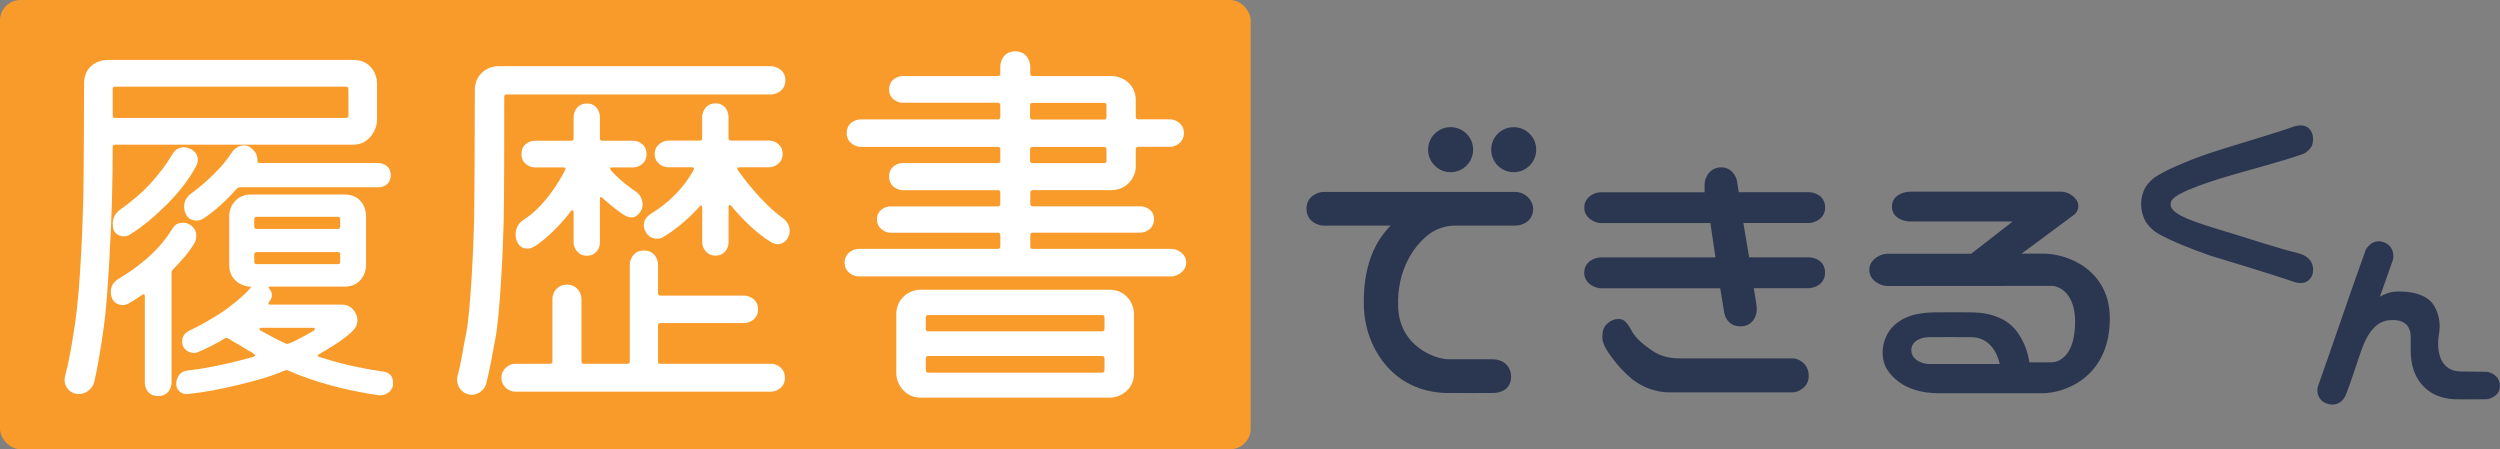
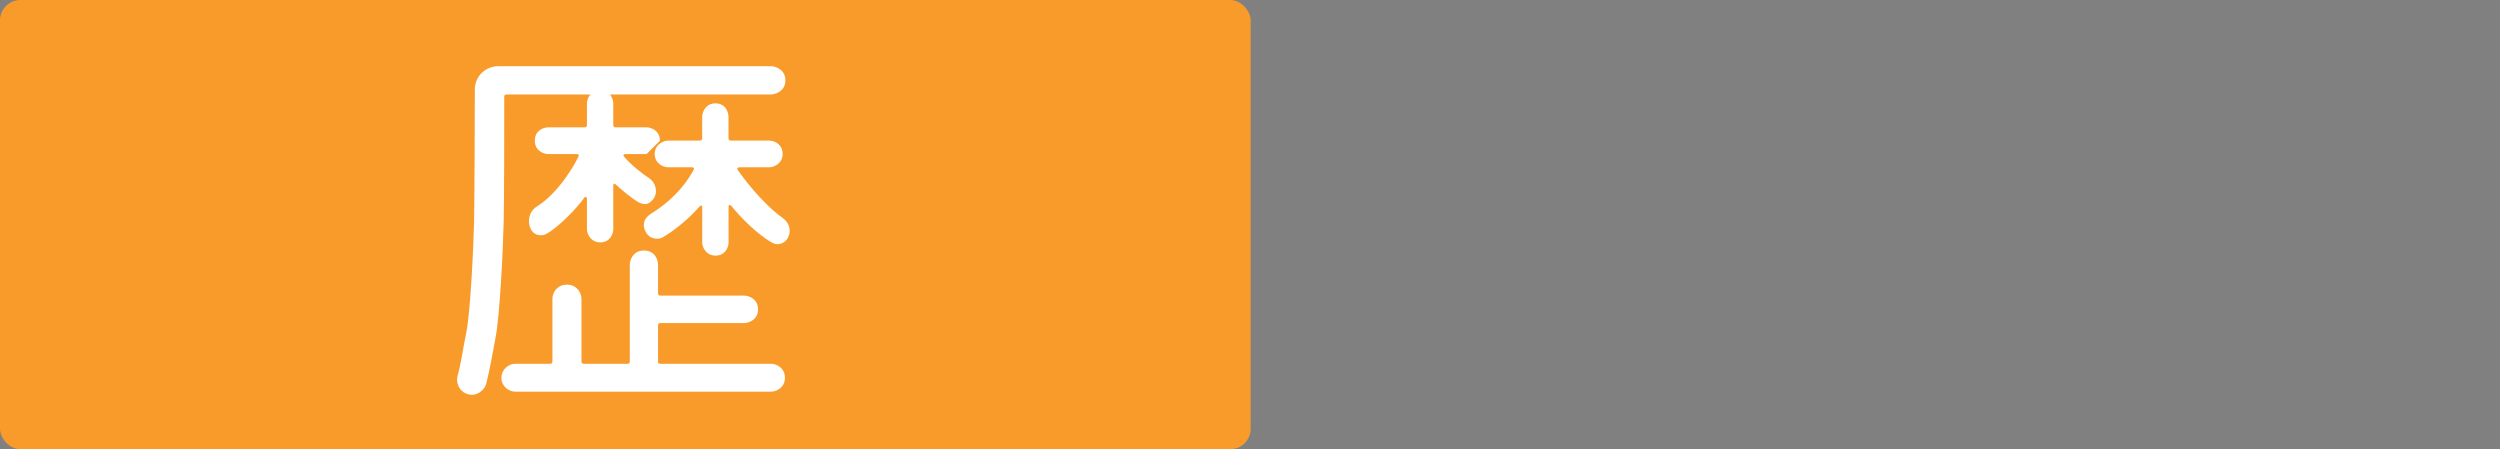
<svg xmlns="http://www.w3.org/2000/svg" viewBox="0 0 387.51 69.63">
  <rect x="0" y="0" width="387.51" height="69.63" fill="#808080" stroke="none" />
  <defs>
    <style>
      .cls-1 {
        fill: #f99b2a;
      }

      .cls-2 {
        fill: #fff;
      }

      .cls-3 {
        fill: #2b3650;
      }
    </style>
  </defs>
  <g>
    <rect class="cls-1" width="193.86" height="69.63" rx="3.17" ry="3.17" />
-     <path class="cls-2" d="M54.79,22.42H17.84c-.24,0-.37.12-.37.36,0,2.47-.04,5.27-.12,8.39-.08,3.12-.57,14.71-1.25,19.45-.45,3.15-.89,6.01-1.49,8.57-.12.53-.48,1.08-1.01,1.44-1.3.88-2.54.3-3-.25-.62-.75-.68-1.41-.49-2.16.62-2.34,1.04-4.89,1.49-7.84.87-5.64,1.23-16.13,1.31-19.57s.12-15.92.12-17.87c0-2.76,2.21-3.65,3.65-3.65h38.11c2.68,0,3.65,2.19,3.65,3.65v5.83c0,1.01-1.03,3.65-3.65,3.65ZM30.18,37.61c-.4.69-.9,1.39-1.49,2.1s-1.23,1.41-1.92,2.1c-.12.12-.18.26-.18.43v17.08c0,.77-.49,2.07-2.07,2.07s-2.07-1.26-2.07-2.07v-13.37c0-.36-.14-.44-.42-.24-.77.53-1.47.99-2.13,1.34-.32.17-.61.25-.85.24-1.77-.07-1.88-1.64-1.88-2.01,0-.85.38-1.57,1.22-2.07,2.51-1.49,5.98-3.96,8.27-7.66.52-.84.93-.98,1.7-1.03s2.07.67,2.07,1.96c0,.37-.08.85-.24,1.14ZM54,13.79c0-.24-.12-.36-.37-.36H17.84c-.24,0-.37.12-.37.36v4.13c0,.24.12.36.37.36h35.8c.24,0,.37-.12.37-.36v-4.13ZM30.42,25.7c-1.01,1.94-2.48,3.89-4.41,5.83-1.93,1.94-3.91,3.63-5.93,4.86-1.04.63-2.36-.04-2.52-.95-.06-.33-.43-1.87,1.06-2.94,1.71-1.22,3.31-2.53,4.71-4.07s2.52-3.04,3.37-4.5c.48-.9,1.64-1.52,2.95-.78,1.41.8,1,2.14.76,2.54ZM59.47,57.61c.98.14,1.46.79,1.46,1.76,0,.61-.22,1.08-.67,1.43s-.98.54-1.58.46c-4.95-.71-9.95-2.03-14.04-3.83-.19-.08-.3-.08-.49,0-2.39,1.02-4.74,1.64-7.29,2.25-2.55.61-5.14,1.13-7.78,1.4-.49.05-.9-.1-1.25-.4-.41-.35-.86-1.27-.14-2.43.34-.55.86-.77,1.39-.82,1.87-.19,3.65-.55,5.35-.91,1.7-.36,3.32-.77,4.86-1.22.16-.04.24-.11.24-.21s-.19-.27-.41-.4c-.79-.47-3.09-1.84-3.78-2.24-.16-.12-.33-.12-.49,0-1.3.81-2.82,1.58-4.31,2.19-.33.13-1.21.11-1.76-.43-.43-.41-.62-.89-.52-1.59s.59-1.14,1.13-1.39c1.46-.68,3.02-1.56,4.68-2.61,1.66-1.05,3.89-2.96,4.48-3.68.29-.35.4-.51.32-.51-1.38,0-3.34-.99-3.34-3.34v-7.6c0-1.64,1.22-3.34,3.34-3.34h14.53c2.5,0,3.34,1.97,3.34,3.34v7.6c0,1.29-.84,3.34-3.34,3.34h-11.55c-.28,0-.31.09-.12.3.31.35.42.71.42,1.03,0,.36-.16.66-.36.91-.26.32-.29.56.12.55h11c.77,0,1.38.25,1.82.76s.67,1.06.67,1.67c0,.73-.35,1.29-.91,1.82-1.48,1.41-4.06,2.86-4.98,3.4-.33.2-.39.34.03.48,2.81.89,5.67,1.64,9.94,2.26ZM38.87,22.9c.68.5,1.03,1.11,1.03,1.88,0,.32.1.49.3.49h18.42c.72,0,1.94.4,1.94,1.88s-1.2,1.9-1.94,1.88h-21.45c-.16,0-.3.06-.43.18-1.58,1.78-3.29,3.4-5.23,4.68-.32.21-.67.3-1.03.3-1.62.03-1.95-1.57-1.94-2.13,0-.85.37-1.54,1.09-2.07,1.17-.85,2.33-1.83,3.46-2.95,1.14-1.11,2.11-2.24,2.86-3.43.57-.91,1.9-1.47,2.92-.73ZM52.36,35.49c.24,0,.37-.12.37-.36v-1.16c0-.24-.12-.36-.37-.36h-12.58c-.24,0-.37.12-.37.36v1.16c0,.24.12.36.37.36h12.58ZM39.78,39.07c-.24,0-.37.12-.37.36v1.15c0,.24.12.36.37.36h12.58c.24,0,.37-.12.37-.36v-1.15c0-.24-.12-.36-.37-.36h-12.58ZM48.66,51.23c.19-.11.22-.43-.1-.42-2.01.01-6.11,0-8.1,0-.16,0-.44.21-.06.43.68.4,3.2,1.75,3.89,2.01.19.07.3.06.49,0,.77-.26,3.28-1.64,3.89-2.01Z" />
-     <path class="cls-2" d="M119.49,14.64h-40.96c-.24,0-.37.12-.37.36,0,4.86,0,15.8-.09,19.45-.11,4.38-.58,14.29-1.25,17.84-.46,2.44-.86,4.85-1.46,7.2-.2.8-1.12,1.7-2.19,1.7-.69,0-1.23-.25-1.67-.7-.58-.58-.77-1.54-.58-2.22.59-2.05.83-4.25,1.31-6.47.7-3.25,1.16-13.64,1.25-17.29.08-3.65.12-18.63.12-20.6,0-2.22,1.77-3.65,3.65-3.65h42.24c.71,0,2.25.51,2.25,2.19s-1.54,2.19-2.25,2.19ZM101.98,56.03c0,.24.12.36.36.36h17.2c.75,0,2.13.57,2.13,2.19,0,1.45-1.27,2.13-2.13,2.13h-39.69c-.91,0-2.13-.78-2.13-2.13s1.15-2.19,2.13-2.19h5.41c.24,0,.37-.12.37-.36v-9.72c0-.92.69-2.19,2.25-2.19s2.25,1.3,2.25,2.19v9.72c0,.24.12.36.37.36h6.75c.24,0,.37-.12.37-.36v-15.01c0-.67.47-2.19,2.19-2.19,1.81,0,2.19,1.58,2.19,2.19v4.44c0,.24.12.36.36.36h12.95c.73,0,2.19.48,2.19,2.13s-1.49,2.13-2.19,2.13h-12.95c-.24,0-.36.12-.36.36v5.59ZM100.22,23.88c0,1.55-1.37,2.07-2.07,2.07h-3.22c-.37,0-.47.16-.24.43,1.12,1.33,2.95,2.72,3.65,3.16.85.53,1.23,1.24,1.27,2.13s-.69,1.81-1.44,2.01c-.31.08-.85-.03-1.24-.24-.97-.54-2.97-2.2-3.52-2.74-.29-.28-.42-.22-.42.18v6.75c0,.69-.51,2.01-2.01,2.01s-2.07-1.34-2.07-2.01c0-1.19,0-3.56,0-4.74,0-.35-.25-.41-.46-.11-.89,1.27-3.6,4.24-5.68,5.46-.33.19-.65.3-.97.3-1.75,0-1.88-1.88-1.88-2.13,0-.97.39-1.81,1.28-2.37,3.25-2.03,5.71-6.27,6.38-7.66.18-.37-.06-.43-.24-.43-1.11,0-3.33,0-4.44,0-.65,0-2.07-.48-2.07-2.07s1.34-2.07,2.07-2.07h5.65c.24,0,.36-.12.36-.36v-3.34c0-.69.5-2.07,2.07-2.07s2.01,1.41,2.01,2.07v3.34c0,.24.12.36.36.36h4.8c.7,0,2.07.49,2.07,2.07ZM121.37,33.84c.72.52,1.03,1.22,1.03,1.94,0,.9-.56,2.02-1.88,2.07-.33.01-.64-.11-.97-.3-2.19-1.28-4.79-3.87-6.2-5.65-.09-.11-.42-.28-.42.18v5.53c0,.68-.49,2.01-2.01,2.01s-2.07-1.35-2.07-2.01v-5.47c0-.45-.31-.26-.43-.12-1.47,1.69-3.61,3.54-5.65,4.74-.28.17-.59.25-.91.24-1.76-.02-2.07-1.74-2.07-2.07,0-.81.42-1.36,1.15-1.82,4.09-2.55,5.88-5.49,6.56-6.75.2-.37-.08-.43-.24-.43-.93.01-2.78,0-3.71,0-.64,0-2.07-.52-2.07-2.07s1.5-2.07,2.07-2.07h4.92c.24,0,.37-.12.37-.36v-3.34c0-.57.43-2.07,2.07-2.07s2.01,1.5,2.01,2.07v3.34c0,.24.12.36.36.36h5.96c.71,0,2.07.52,2.07,2.07s-1.42,2.07-2.07,2.07c-1.15,0-3.46,0-4.62,0-.21,0-.44.17-.3.36.83,1.22,3.74,5.15,7.05,7.54Z" />
-     <path class="cls-2" d="M159.67,38.2c0,.25.13.38.38.38h21.62c.58,0,2.19.56,2.19,2.13,0,1.49-1.61,2.13-2.19,2.13h-48.62c-.59,0-2.13-.5-2.13-2.13s1.54-2.13,2.13-2.13h21.62c.25,0,.38-.13.38-.38v-1.75c0-.25-.13-.38-.38-.38h-16.73c-.54,0-2.01-.53-2.01-2.07s1.46-2.01,2.01-2.01h16.73c.25,0,.38-.13.38-.38v-1.75c0-.25-.13-.38-.38-.38h-14.79c-.59,0-2.07-.48-2.07-2.13s1.48-2.07,2.07-2.07h14.79c.25,0,.38-.13.38-.38v-1.75c0-.25-.13-.38-.38-.38h-21.3c-.58,0-2.13-.52-2.13-2.13,0-1.72,1.55-2.13,2.13-2.13h21.3c.25,0,.38-.13.38-.38v-1.82c0-.25-.13-.38-.38-.38h-14.79c-.59,0-2.07-.46-2.07-2.07s1.48-2.07,2.07-2.07h14.79c.25,0,.38-.13.38-.38v-1.13c0-.67.46-2.32,2.32-2.32s2.32,1.65,2.32,2.32v1.13c0,.25.13.38.38.38h12.22c1.84,0,3.76,1.36,3.76,3.76v2.57c0,.25.13.38.38.38h4.95c.58,0,2.13.49,2.13,2.13s-1.55,2.13-2.13,2.13h-4.95c-.25,0-.38.13-.38.38,0,.64,0,2.13,0,2.77,0,1.37-1.26,3.56-3.75,3.56h-12.22c-.25,0-.38.13-.38.38v1.75c0,.25.13.38.38.38h16.73c.59,0,2.07.41,2.07,2.01s-1.48,2.07-2.07,2.07h-16.73c-.25,0-.38.13-.38.38v1.75ZM142.69,44.91h29.32c2.46,0,3.76,2.06,3.76,3.76v9.21c0,2.59-2.21,3.76-3.76,3.76h-29.32c-2.5,0-3.76-2.22-3.76-3.76v-9.21c0-2.21,1.8-3.76,3.76-3.76ZM170.82,51.36c.25,0,.38-.13.38-.38v-1.76c0-.25-.13-.38-.38-.38h-26.94c-.25,0-.38.13-.38.38v1.76c0,.25.13.38.38.38h26.94ZM143.88,55.18c-.25,0-.38.13-.38.38v1.82c0,.25.13.38.38.38h26.94c.25,0,.38-.13.38-.38v-1.82c0-.25-.13-.38-.38-.38h-26.94ZM171.51,16.33c0-.25-.13-.38-.38-.38h-11.09c-.25,0-.38.13-.38.38v1.82c0,.25.13.38.38.38h11.09c.25,0,.38-.13.38-.38v-1.82ZM171.51,23.16c0-.25-.13-.38-.38-.38h-11.09c-.25,0-.38.13-.38.38v1.75c0,.25.13.38.38.38h11.09c.25,0,.38-.13.38-.38v-1.75Z" />
-     <path class="cls-3" d="M224.37,60.92c-8.75-.11-12.76-7.42-12.96-13.2-.23-6.52,1.8-10.37,4.14-12.75h-10.43c-.74,0-2.61-.6-2.61-2.61s1.86-2.61,2.61-2.61c7.44,0,22.43,0,29.74,0,1.6,0,2.78,1.35,2.78,2.61,0,2.01-1.77,2.61-2.72,2.61h-9.61c-1.8.09-3.32.76-4.59,1.99-1.2,1.11-4.28,4.57-4,10.72s5.92,8.01,7.78,8.01c1.61,0,5.21,0,6.94,0,1.3,0,2.73.85,2.78,2.61.06,1.95-1.51,2.61-2.72,2.61-1.78,0-4.65.04-7.13,0ZM258.58,60.81c-1.58,0-4-.62-5.93-2.33-1.69-1.5-2.67-2.84-3.35-3.84-1.13-1.66-.97-2.5-.86-3.24.17-1.13,1.4-1.95,2.32-1.95.61,0,1.2,0,2.12,1.77.66,1.28,2.04,2.33,3.22,3.13,1.32.9,2.69,1.2,4.33,1.2,4.41,0,13.14,0,17.52,0,.7,0,2.41.72,2.41,2.75,0,1.8-1.75,2.51-2.43,2.51h-19.36ZM267.28,48.57c-.17-.97-.64-3.89-.64-3.89h-18.56c-.71,0-2.52-.67-2.52-2.39,0-1.85,1.79-2.39,2.52-2.39h17.82l-.78-5.32h-17.03c-.72,0-2.52-.69-2.52-2.39,0-1.8,1.79-2.39,2.52-2.39h16.13v-1.3c0-.55.45-2.38,2.36-2.55,1.76-.15,2.52,1.37,2.65,2.06l.28,1.78h10.87c.72,0,2.52.43,2.52,2.39,0,1.8-1.79,2.39-2.52,2.39h-10.15l.89,5.32h9.25c.74,0,2.52.41,2.52,2.39,0,1.84-1.79,2.39-2.52,2.39h-8.53s.38,2.15.45,2.88c.16,1.65-.84,2.87-2.11,3.01-1.95.21-2.74-1.11-2.89-2ZM316.65,39.32h-3.31s5.99-4.41,8.17-6.05c.54-.41.92-1.37.38-2.22-.47-.73-1.41-1.34-2.44-1.34h-23.39c-.89,0-2.8.49-2.8,2.31s1.91,2.31,2.8,2.31h15.92l-6.43,5h-13.03c-.89,0-2.77.78-2.77,2.51s1.89,2.49,2.77,2.49c6.29,0,25.46-.02,25.46-.02,1.39,0,3.67,1.34,3.67,5.54,0,5.28-2.45,6.31-3.67,6.31h-3.42c-.3-2.01-1.07-3.65-2.06-4.94-1.38-1.72-3.65-2.73-6.72-2.8-1.5-.03-4.51-.03-6.01,0-2.26.05-4.36.41-6.07,1.92-2.12,1.88-2.34,5.11-1.2,6.91,2.11,3.33,6.16,3.7,7.9,3.7h16.24c3.18,0,10.39-2.31,10.39-11.59,0-7.38-6.32-10.05-10.38-10.05ZM298.98,56.42c-.98,0-2.72-.63-2.72-2.14s1.68-2.02,2.72-2.02c1.66,0,5.03-.03,6.69,0,1.39.02,3.52.82,4.3,4.16h-10.99ZM363.56,61.33c.75-1.79,1.9-5.51,2.57-7.33,1.08-2.94,2.55-4.22,4.21-4.37,2.43-.21,3.33.96,3.33,2.62v2.1c0,2.22.61,4.03,1.82,5.37s2.87,2.07,5.01,2.17c0,0,3.64.02,4.85,0,.61-.01,2.15-.56,2.15-2.05,0-1.64-1.53-2.2-2.13-2.21-1-.02-3.14-.03-4.01-.05-2.97-.07-3.8-2.84-3.3-5.85.38-2.34-.47-4.36-1.51-5.22-1.08-.88-2.54-1.27-4.25-1.31-.88-.02-1.83-.1-3.41.79.45-1.27,1.53-4.26,2.01-5.69.18-.55.19-2.13-1.34-2.73-1.62-.64-2.69.7-2.9,1.27-1.91,5.22-5.46,15.7-7.35,21-.32.9.03,2.28,1.36,2.72,1.45.49,2.49-.29,2.88-1.23ZM357.93,43.38c.4-.4.61-.89.61-1.54,0-1.67-1.26-2.33-2.35-2.6-3.5-.87-8.06-2.41-11-3.29-5.46-1.64-7.93-2.52-8.62-3.78-.2-.37-.12-.84.04-1.1.86-1.36,6.41-3.14,11.24-4.48s9.2-2.62,9.55-2.93c.72-.62,1.13-.9,1.13-2.19,0-.65-.22-1.13-.61-1.54-.75-.78-2.04-.42-2.31-.33-3.2,1.13-9.08,2.84-12.1,3.81-3.44,1.1-6.99,2.58-8.92,3.7-1.79,1.04-2.68,2.53-2.71,4.51.03,2.04.91,3.55,2.67,4.61,2,1.1,4.73,2.24,8.08,3.4,0,0,9.81,2.95,13.02,4.09.23.08,1.5.44,2.26-.34ZM224.85,19.71c-1.93,0-3.49,1.56-3.49,3.49s1.56,3.49,3.49,3.49,3.49-1.56,3.49-3.49-1.56-3.49-3.49-3.49ZM234.63,19.71c-1.93,0-3.49,1.56-3.49,3.49s1.56,3.49,3.49,3.49,3.49-1.56,3.49-3.49-1.56-3.49-3.49-3.49Z" />
+     <path class="cls-2" d="M119.49,14.64h-40.96c-.24,0-.37.12-.37.36,0,4.86,0,15.8-.09,19.45-.11,4.38-.58,14.29-1.25,17.84-.46,2.44-.86,4.85-1.46,7.2-.2.8-1.12,1.7-2.19,1.7-.69,0-1.23-.25-1.67-.7-.58-.58-.77-1.54-.58-2.22.59-2.05.83-4.25,1.31-6.47.7-3.25,1.16-13.64,1.25-17.29.08-3.65.12-18.63.12-20.6,0-2.22,1.77-3.65,3.65-3.65h42.24c.71,0,2.25.51,2.25,2.19s-1.54,2.19-2.25,2.19ZM101.98,56.03c0,.24.12.36.36.36h17.2c.75,0,2.13.57,2.13,2.19,0,1.45-1.27,2.13-2.13,2.13h-39.69c-.91,0-2.13-.78-2.13-2.13s1.15-2.19,2.13-2.19h5.41c.24,0,.37-.12.37-.36v-9.72c0-.92.69-2.19,2.25-2.19s2.25,1.3,2.25,2.19v9.72c0,.24.12.36.37.36h6.75c.24,0,.37-.12.37-.36v-15.01c0-.67.47-2.19,2.19-2.19,1.81,0,2.19,1.58,2.19,2.19v4.44c0,.24.12.36.36.36h12.95c.73,0,2.19.48,2.19,2.13s-1.49,2.13-2.19,2.13h-12.95c-.24,0-.36.12-.36.36v5.59ZM100.22,23.88h-3.22c-.37,0-.47.16-.24.43,1.12,1.33,2.95,2.72,3.65,3.16.85.53,1.23,1.24,1.27,2.13s-.69,1.81-1.44,2.01c-.31.08-.85-.03-1.24-.24-.97-.54-2.97-2.2-3.52-2.74-.29-.28-.42-.22-.42.18v6.75c0,.69-.51,2.01-2.01,2.01s-2.07-1.34-2.07-2.01c0-1.19,0-3.56,0-4.74,0-.35-.25-.41-.46-.11-.89,1.27-3.6,4.24-5.68,5.46-.33.19-.65.3-.97.3-1.75,0-1.88-1.88-1.88-2.13,0-.97.39-1.81,1.28-2.37,3.25-2.03,5.71-6.27,6.38-7.66.18-.37-.06-.43-.24-.43-1.11,0-3.33,0-4.44,0-.65,0-2.07-.48-2.07-2.07s1.34-2.07,2.07-2.07h5.65c.24,0,.36-.12.36-.36v-3.34c0-.69.5-2.07,2.07-2.07s2.01,1.41,2.01,2.07v3.34c0,.24.12.36.36.36h4.8c.7,0,2.07.49,2.07,2.07ZM121.37,33.84c.72.52,1.03,1.22,1.03,1.94,0,.9-.56,2.02-1.88,2.07-.33.01-.64-.11-.97-.3-2.19-1.28-4.79-3.87-6.2-5.65-.09-.11-.42-.28-.42.18v5.53c0,.68-.49,2.01-2.01,2.01s-2.07-1.35-2.07-2.01v-5.47c0-.45-.31-.26-.43-.12-1.47,1.69-3.61,3.54-5.65,4.74-.28.17-.59.25-.91.24-1.76-.02-2.07-1.74-2.07-2.07,0-.81.42-1.36,1.15-1.82,4.09-2.55,5.88-5.49,6.56-6.75.2-.37-.08-.43-.24-.43-.93.01-2.78,0-3.71,0-.64,0-2.07-.52-2.07-2.07s1.5-2.07,2.07-2.07h4.92c.24,0,.37-.12.37-.36v-3.34c0-.57.43-2.07,2.07-2.07s2.01,1.5,2.01,2.07v3.34c0,.24.12.36.36.36h5.96c.71,0,2.07.52,2.07,2.07s-1.42,2.07-2.07,2.07c-1.15,0-3.46,0-4.62,0-.21,0-.44.17-.3.36.83,1.22,3.74,5.15,7.05,7.54Z" />
  </g>
</svg>